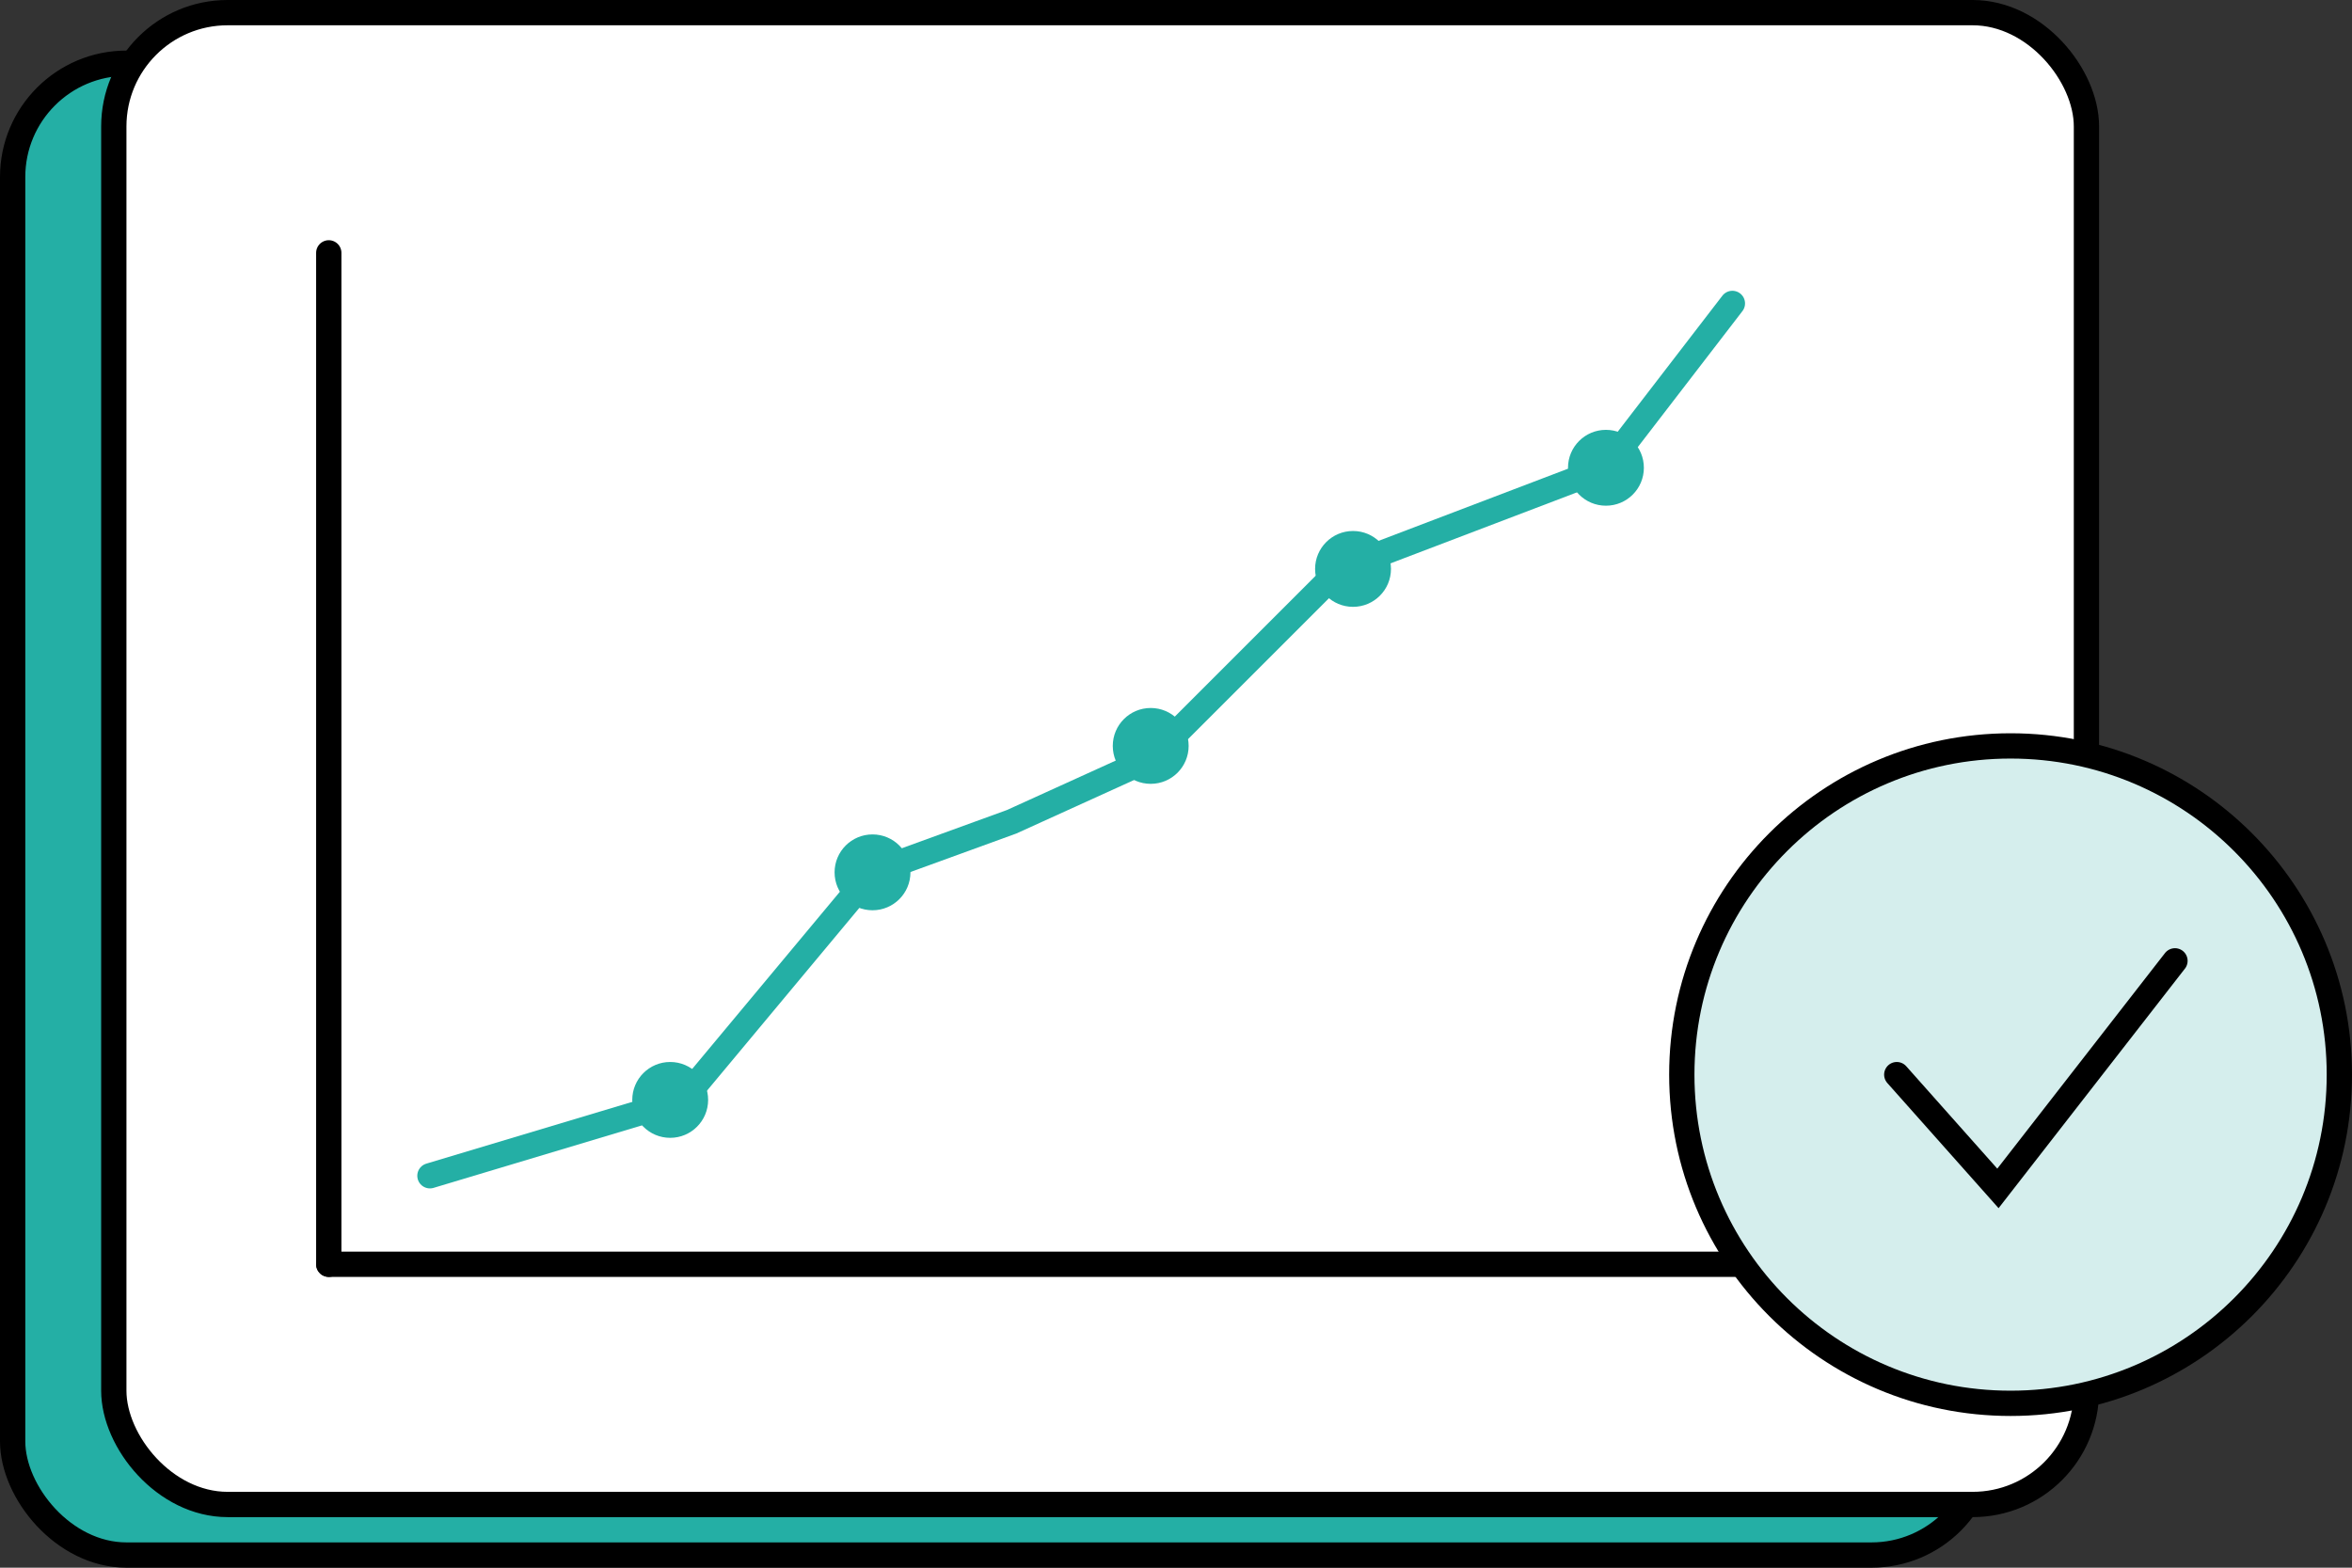
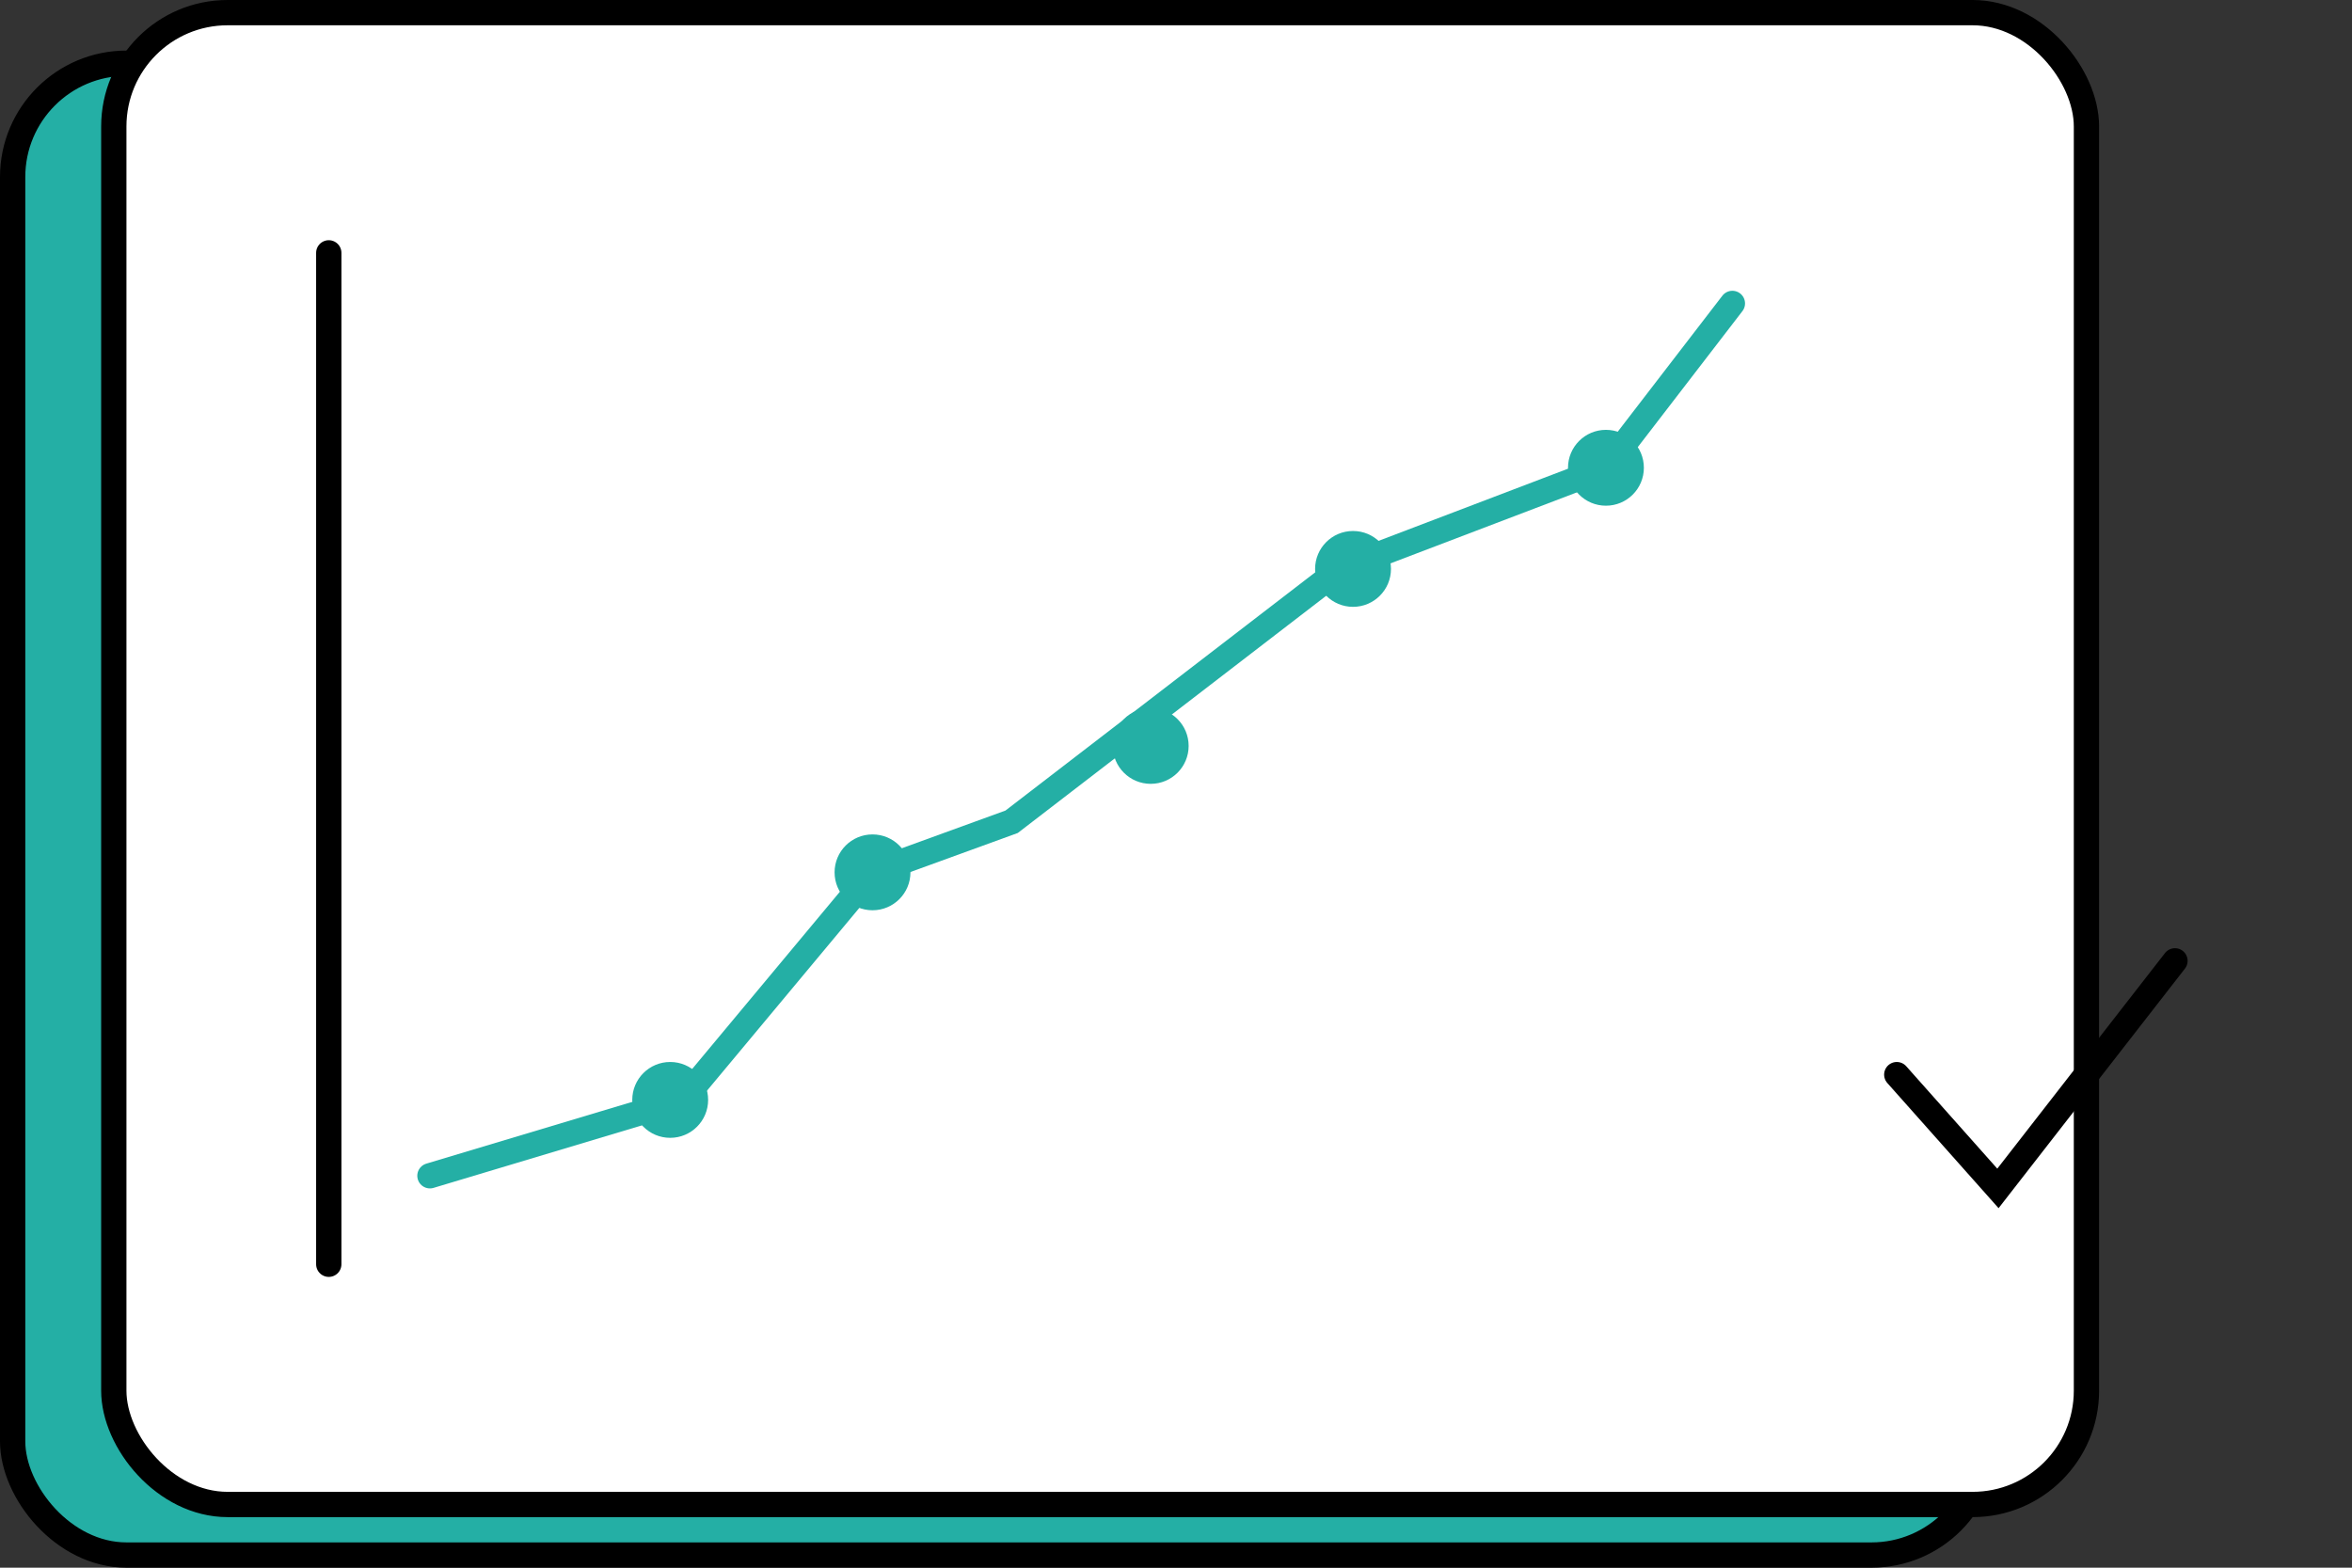
<svg xmlns="http://www.w3.org/2000/svg" width="93" height="62" viewBox="0 0 93 62" fill="none">
  <rect x="0" y="0" width="93" height="62" fill="#333333" stroke="none" />
  <rect x="0.5" y="2.5" width="78" height="59" rx="4.5" fill="#24AFA5" stroke="black" />
  <rect x="4.5" y="0.5" width="78" height="59" rx="4.5" fill="white" stroke="black" />
  <path d="M13 10V50" stroke="black" stroke-linecap="round" />
-   <path d="M13 50L71 50" stroke="black" stroke-linecap="round" />
  <circle cx="26.5" cy="43.5" r="1.5" fill="#24AFA5" />
  <circle cx="34.5" cy="34.5" r="1.5" fill="#24AFA5" />
  <circle cx="45.5" cy="29.5" r="1.5" fill="#24AFA5" />
  <circle cx="53.5" cy="22.5" r="1.5" fill="#24AFA5" />
  <circle cx="63.5" cy="18.5" r="1.5" fill="#24AFA5" />
-   <circle cx="79.5" cy="42.5" r="13" fill="#D5EEED" stroke="black" />
  <path d="M75 42.5L79 47L86 38" stroke="black" stroke-linecap="round" />
-   <path d="M17 46.5L27 43.5L34.5 34.5L40 32.5L45.5 30L53 22.5L63.5 18.5L68.5 12" stroke="#24AFA5" stroke-linecap="round" />
+   <path d="M17 46.5L27 43.5L34.5 34.5L40 32.5L53 22.5L63.5 18.5L68.5 12" stroke="#24AFA5" stroke-linecap="round" />
</svg>